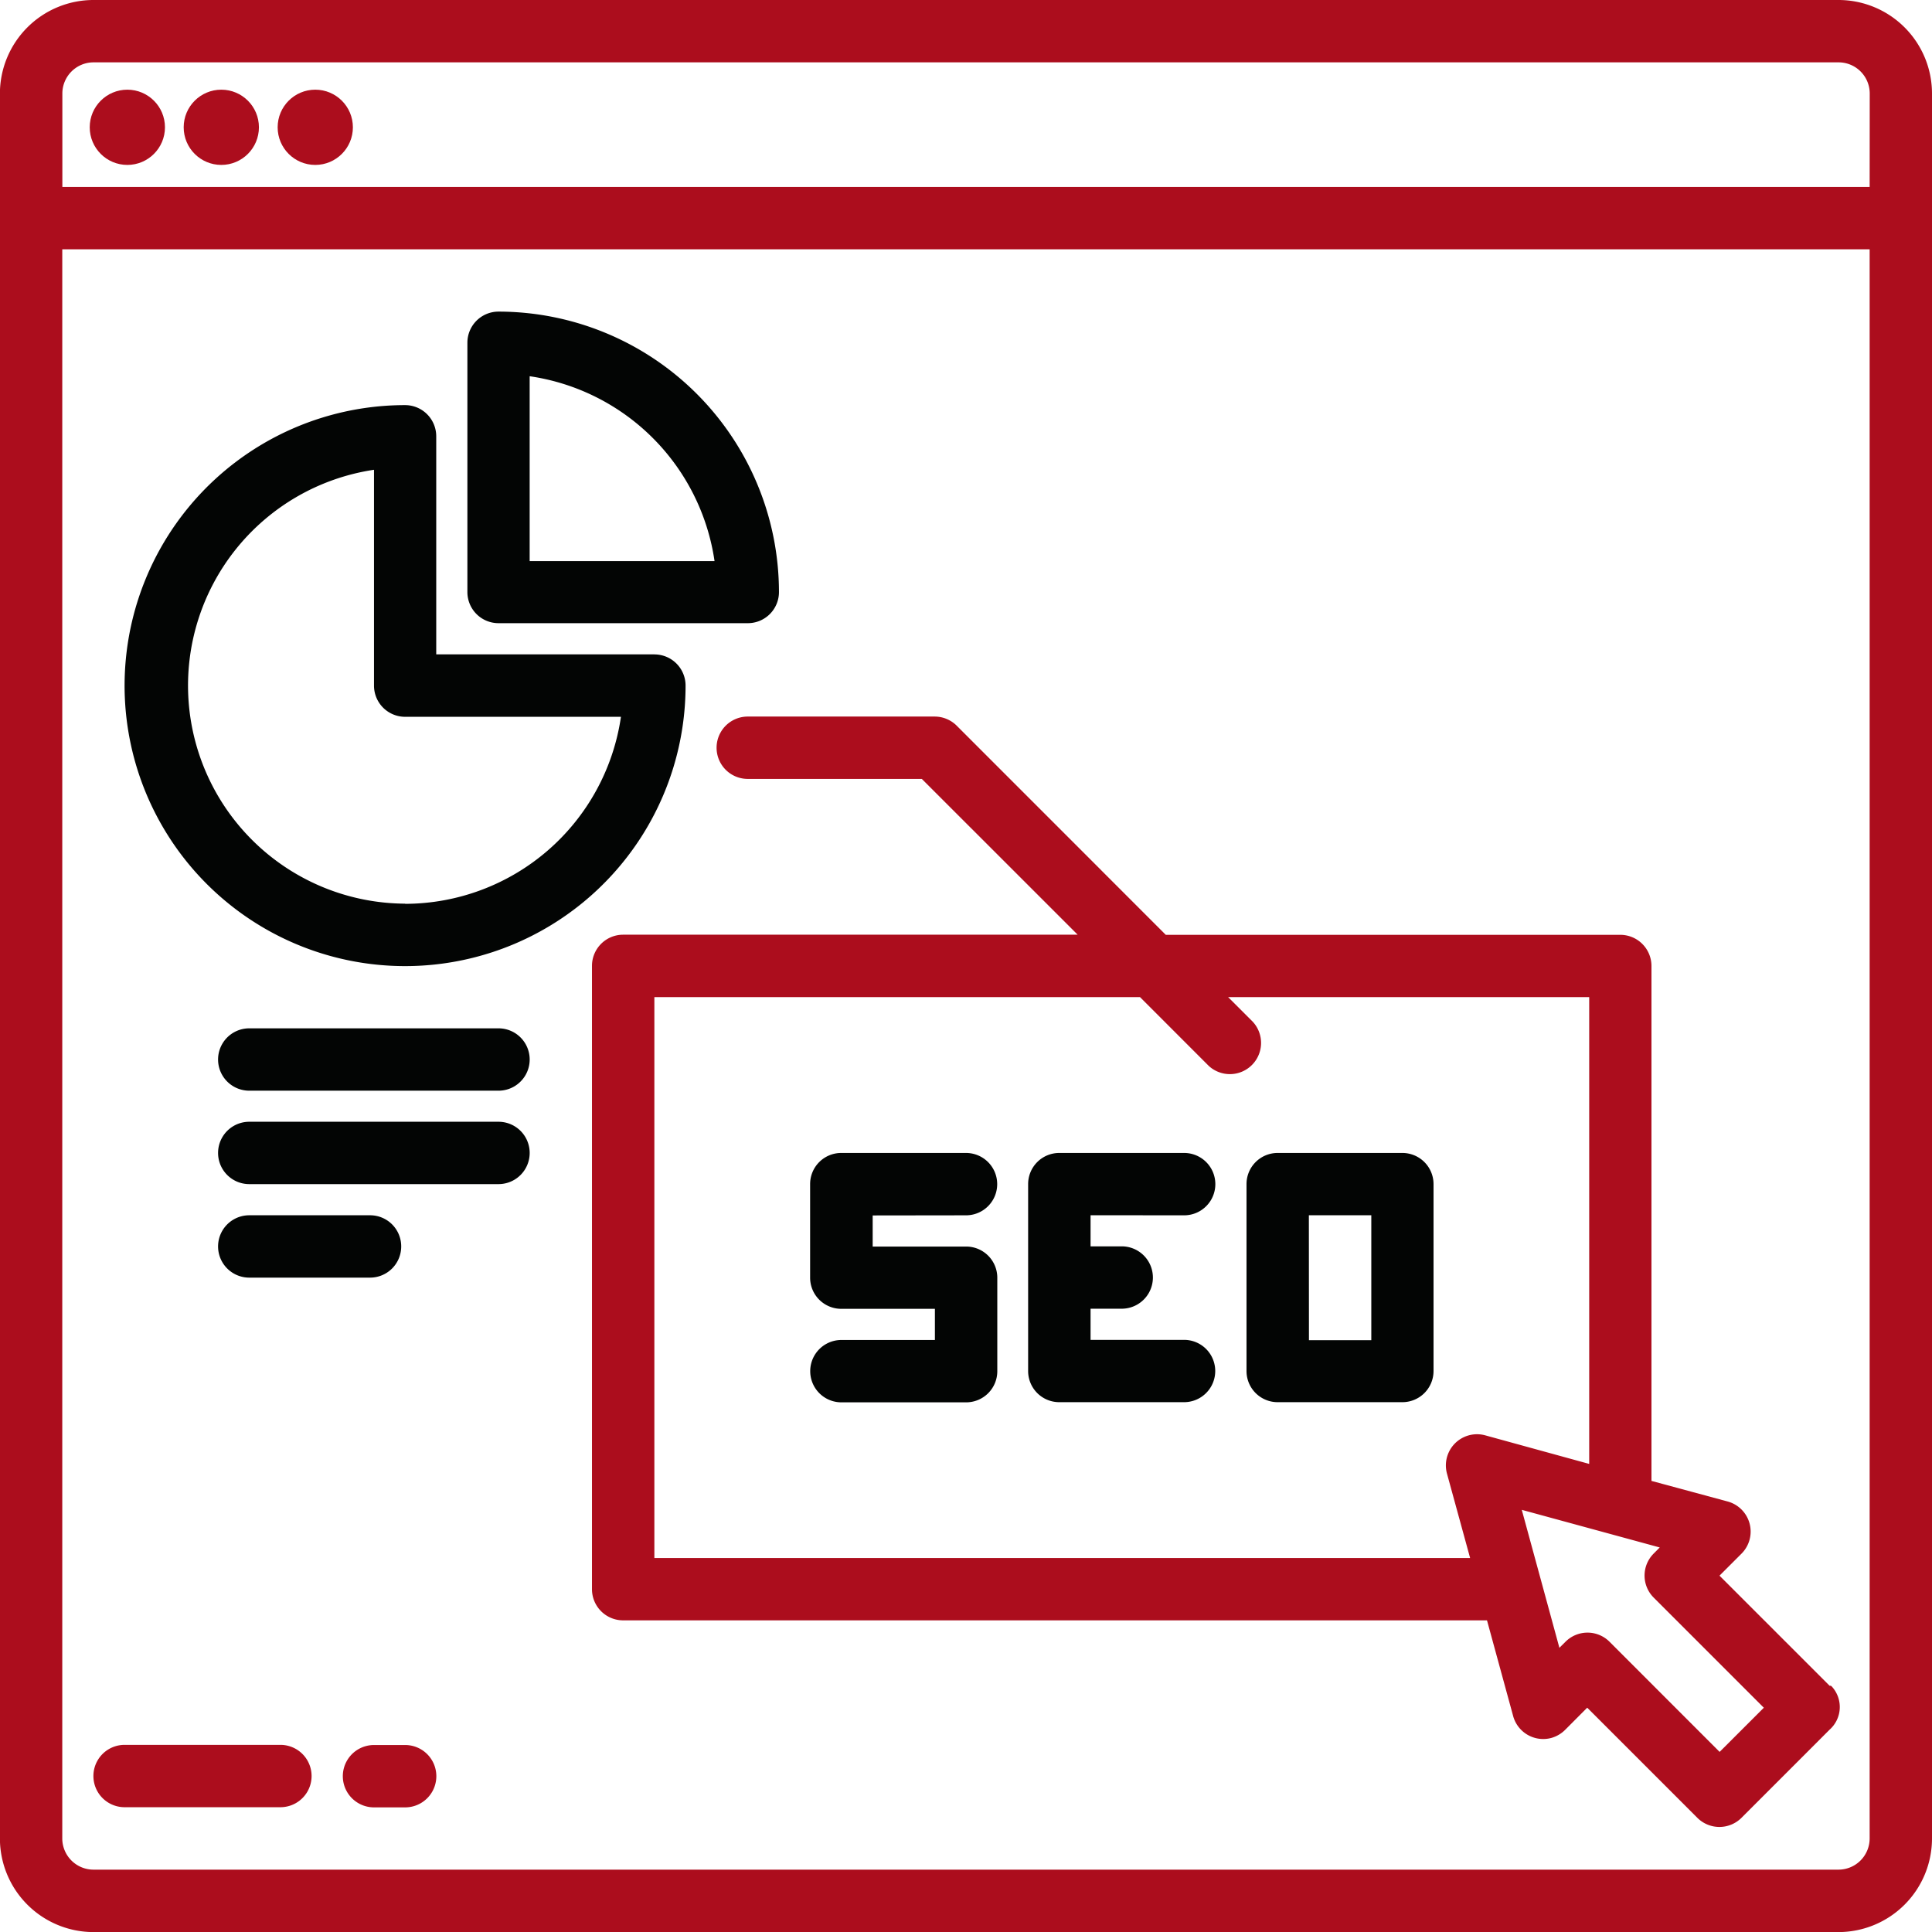
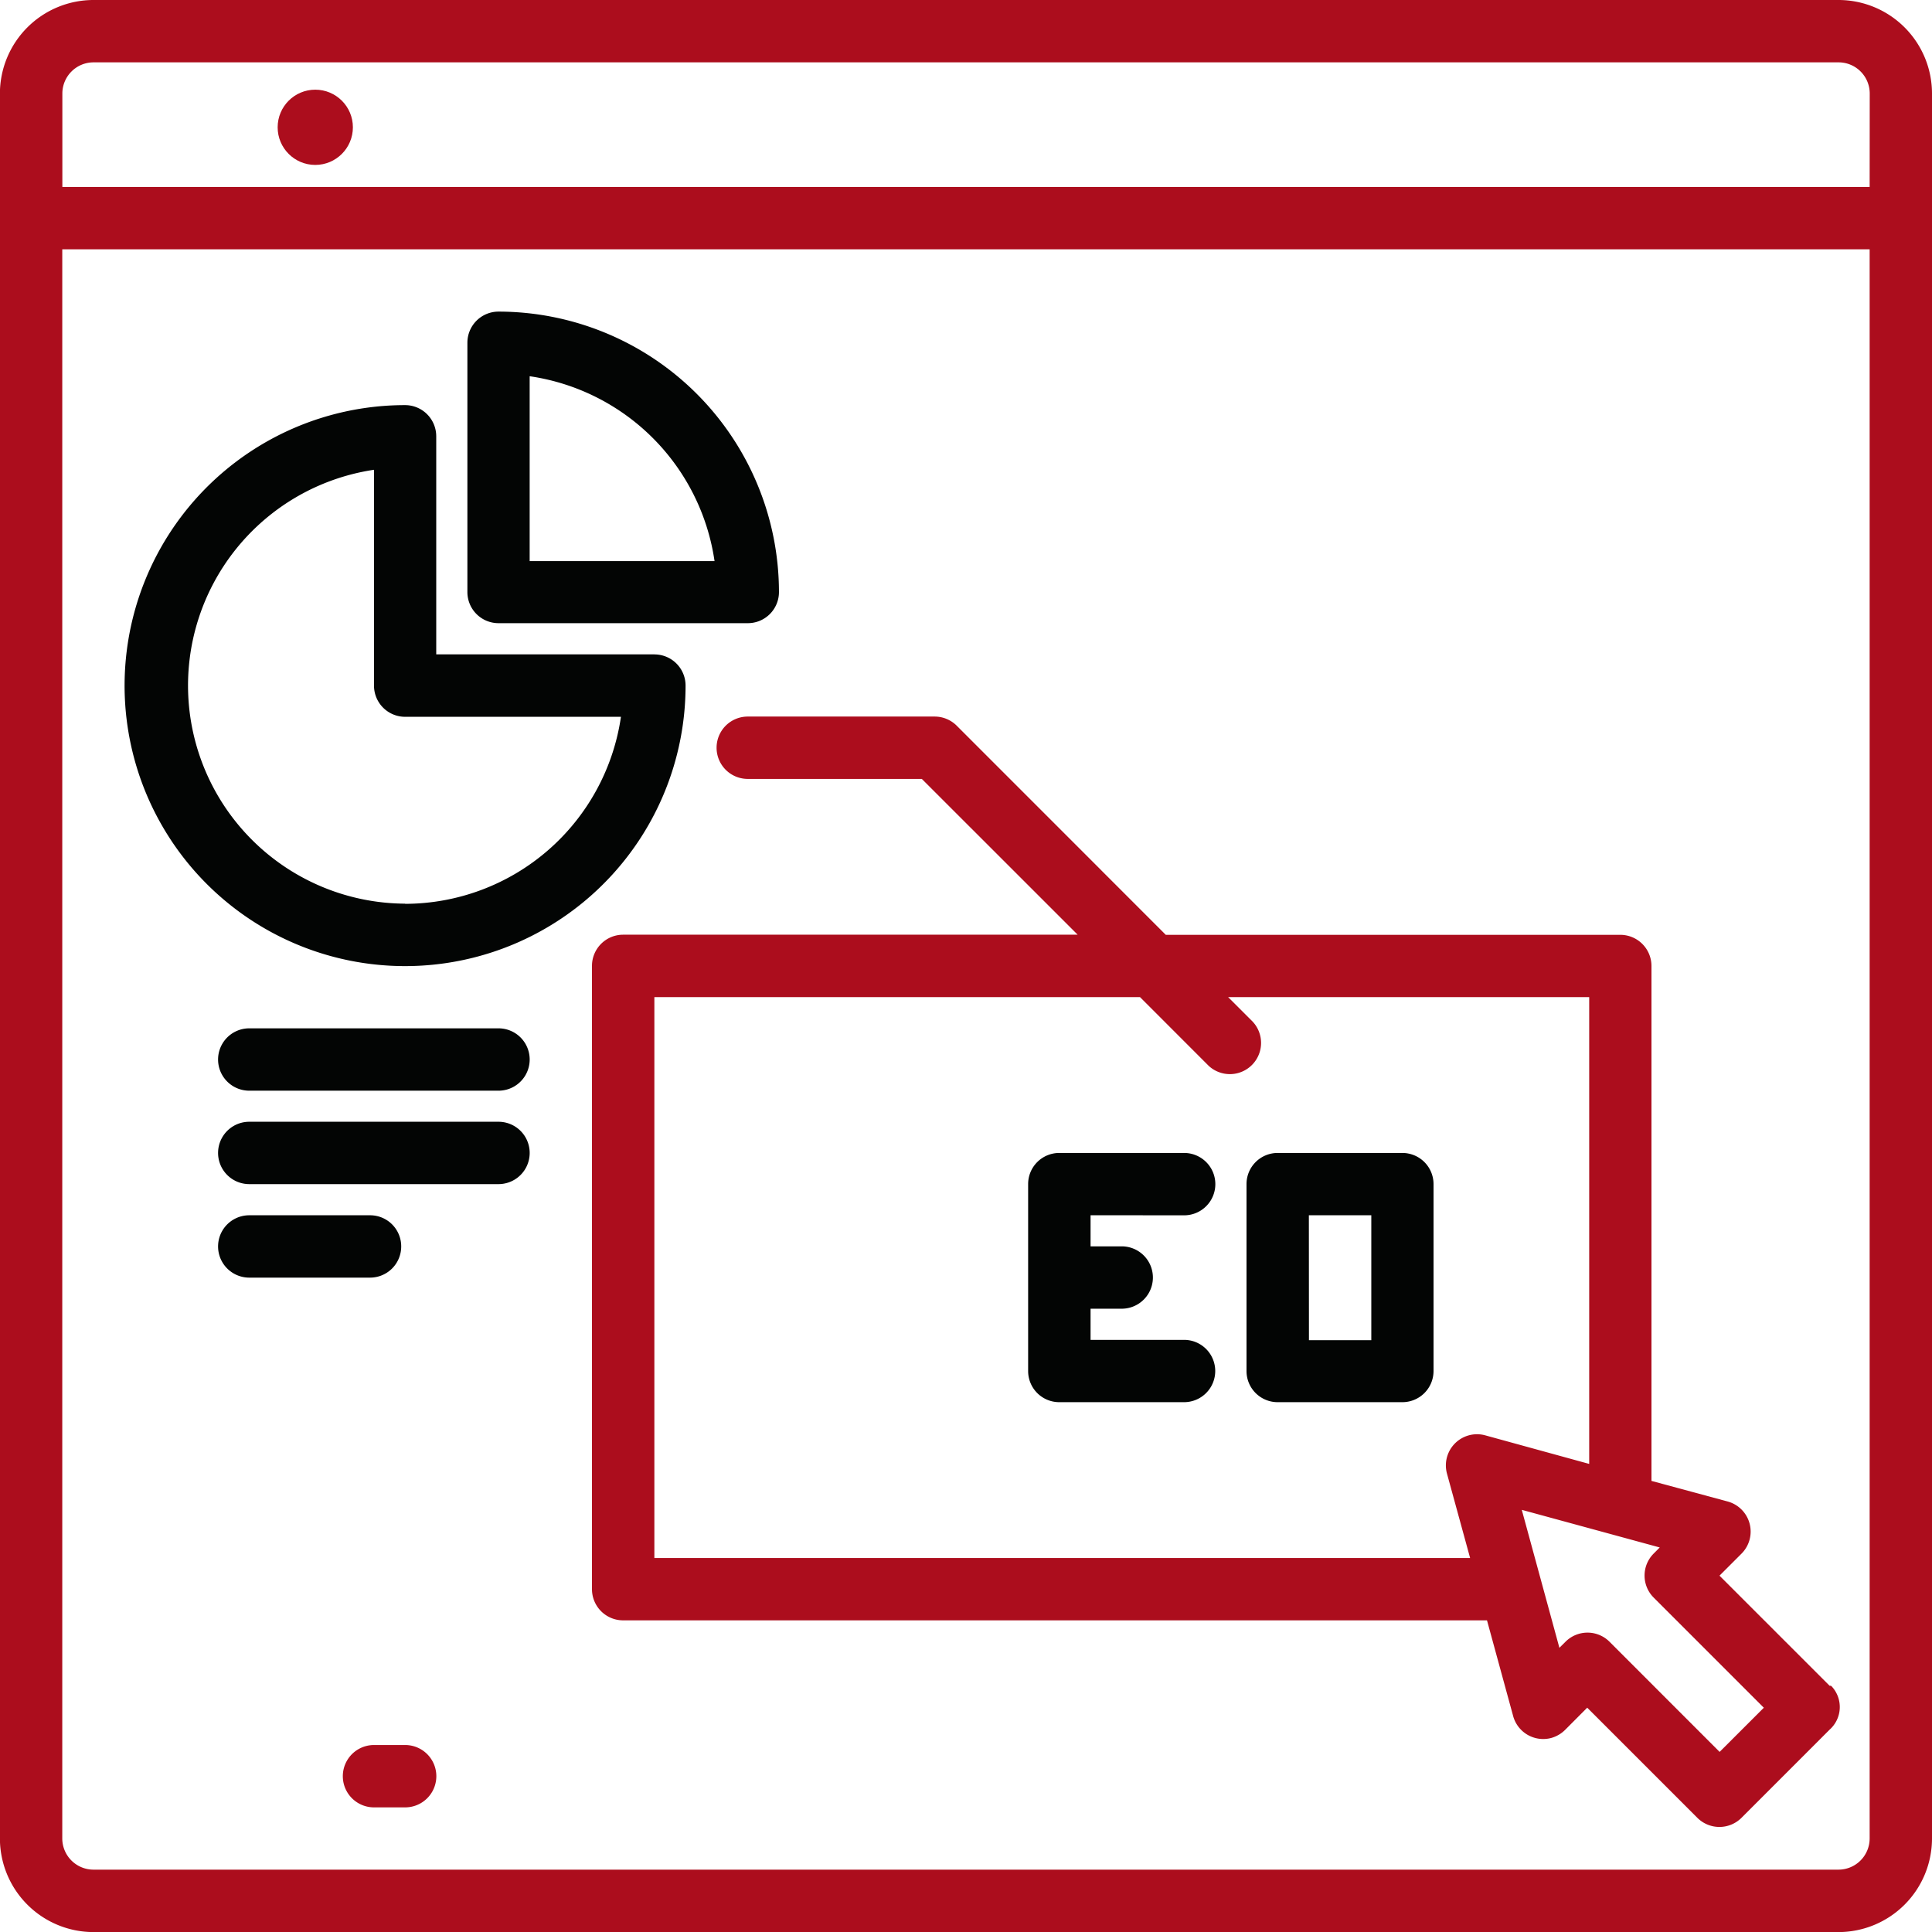
<svg xmlns="http://www.w3.org/2000/svg" width="46.941" height="46.941" viewBox="0 0 46.941 46.941">
  <defs>
    <style>.a{fill:#ac0d1d;}.b{fill:#030504;}</style>
  </defs>
  <g transform="translate(0 0.001)">
    <g transform="translate(0 -0.001)">
      <path class="a" d="M963.524,585.17h-42.4a2.275,2.275,0,0,0-2.272,2.271v42.4a2.276,2.276,0,0,0,2.272,2.272h42.4a2.275,2.275,0,0,0,2.271-2.272v-42.4A2.273,2.273,0,0,0,963.524,585.17Zm.756,44.669a.758.758,0,0,1-.756.757h-42.4a.759.759,0,0,1-.757-.757V591.227H964.28Zm0-40.126H920.369v-2.272a.758.758,0,0,1,.757-.756h42.4a.757.757,0,0,1,.756.756Z" transform="translate(-918.854 -585.17)" />
-       <path class="b" d="M940.756,612.466a.757.757,0,1,0,0-1.515h-3.032a.756.756,0,0,0-.756.756h0v2.275a.757.757,0,0,0,.756.756H940v.757h-2.272a.757.757,0,1,0,0,1.515h3.031a.757.757,0,0,0,.757-.757h0v-2.271a.757.757,0,0,0-.757-.757h-2.271v-.756Z" transform="translate(-917.285 -582.938)" />
      <path class="b" d="M945.634,612.466a.757.757,0,1,0,0-1.515H942.6a.756.756,0,0,0-.757.756h0v4.543a.756.756,0,0,0,.757.756h3.032a.757.757,0,1,0,0-1.514h-2.272v-.757h.757a.757.757,0,1,0,0-1.515h-.757v-.756Z" transform="translate(-916.863 -582.938)" />
      <path class="b" d="M946.726,611.707v4.543a.756.756,0,0,0,.756.756h3.031a.757.757,0,0,0,.757-.756h0v-4.543a.757.757,0,0,0-.757-.756h-3.031a.756.756,0,0,0-.756.756Zm1.515.757h1.517V615.5h-1.515Z" transform="translate(-916.44 -582.938)" />
-       <path class="a" d="M921.7,625.7h3.786a.757.757,0,1,0,0-1.515H921.7a.757.757,0,0,0,0,1.515Z" transform="translate(-918.673 -581.791)" />
      <path class="a" d="M928.034,624.189h-.757a.757.757,0,0,0,0,1.515h.757a.757.757,0,1,0,0-1.515Z" transform="translate(-918.19 -581.791)" />
-       <ellipse class="a" cx="0.914" cy="0.914" rx="0.914" ry="0.914" transform="translate(2.18 2.179)" />
-       <ellipse class="a" cx="0.914" cy="0.914" rx="0.914" ry="0.914" transform="translate(4.463 2.179)" />
      <ellipse class="a" cx="0.914" cy="0.914" rx="0.914" ry="0.914" transform="translate(6.746 2.179)" />
      <path class="b" d="M934.512,600.285h-5.3v-5.3a.757.757,0,0,0-.756-.756h0a6.815,6.815,0,1,0,6.814,6.814.757.757,0,0,0-.756-.757Zm-6.056,6.057A5.3,5.3,0,0,1,927.7,595.8v5.245a.757.757,0,0,0,.757.757H933.7a5.31,5.31,0,0,1-5.245,4.544Z" transform="translate(-918.613 -584.386)" />
      <path class="b" d="M930.062,599.708h6.057a.756.756,0,0,0,.756-.756,6.82,6.82,0,0,0-6.813-6.814.756.756,0,0,0-.757.756h0v6.057a.756.756,0,0,0,.756.757Zm.756-6a5.313,5.313,0,0,1,4.492,4.492h-4.492Z" transform="translate(-917.949 -584.567)" />
      <path class="a" d="M962.162,624.742l-2.676-2.676.535-.535a.758.758,0,0,0-.337-1.267l-1.851-.5V607.253a.757.757,0,0,0-.757-.757H946.032l-5.077-5.079a.759.759,0,0,0-.536-.224h-4.543a.757.757,0,1,0,0,1.515h4.229l3.786,3.785H932.848a.757.757,0,0,0-.757.757v15.145a.757.757,0,0,0,.757.757h20.989l.635,2.324a.757.757,0,0,0,.928.533.77.77,0,0,0,.339-.2l.533-.535,2.677,2.677a.759.759,0,0,0,1.07,0l2.141-2.142a.736.736,0,0,0,.063-1.04l-.011-.012A.048.048,0,0,0,962.162,624.742Zm-8.367-6.085a.757.757,0,0,0-.93.931l.562,2.05h-19.82V608.01h11.8l1.67,1.671a.758.758,0,0,0,1.071-1.071l-.6-.6h8.772v11.341Zm5.694,7.691-2.676-2.677a.756.756,0,0,0-1.068,0h0l-.149.148-.914-3.352,3.352.914-.148.149a.756.756,0,0,0,0,1.068h0l2.677,2.677Z" transform="translate(-917.708 -583.783)" />
      <path class="b" d="M930.546,608.164h-6.058a.757.757,0,1,0,0,1.515h6.056a.757.757,0,1,0,0-1.515Z" transform="translate(-918.432 -583.179)" />
      <path class="b" d="M930.546,610.253h-6.058a.757.757,0,1,0,0,1.515h6.056a.757.757,0,1,0,0-1.515Z" transform="translate(-918.432 -582.998)" />
      <path class="b" d="M928.18,613.1a.756.756,0,0,0-.758-.756h-2.934a.757.757,0,1,0,0,1.515h2.934a.757.757,0,0,0,.758-.758Z" transform="translate(-918.432 -582.817)" />
    </g>
  </g>
</svg>